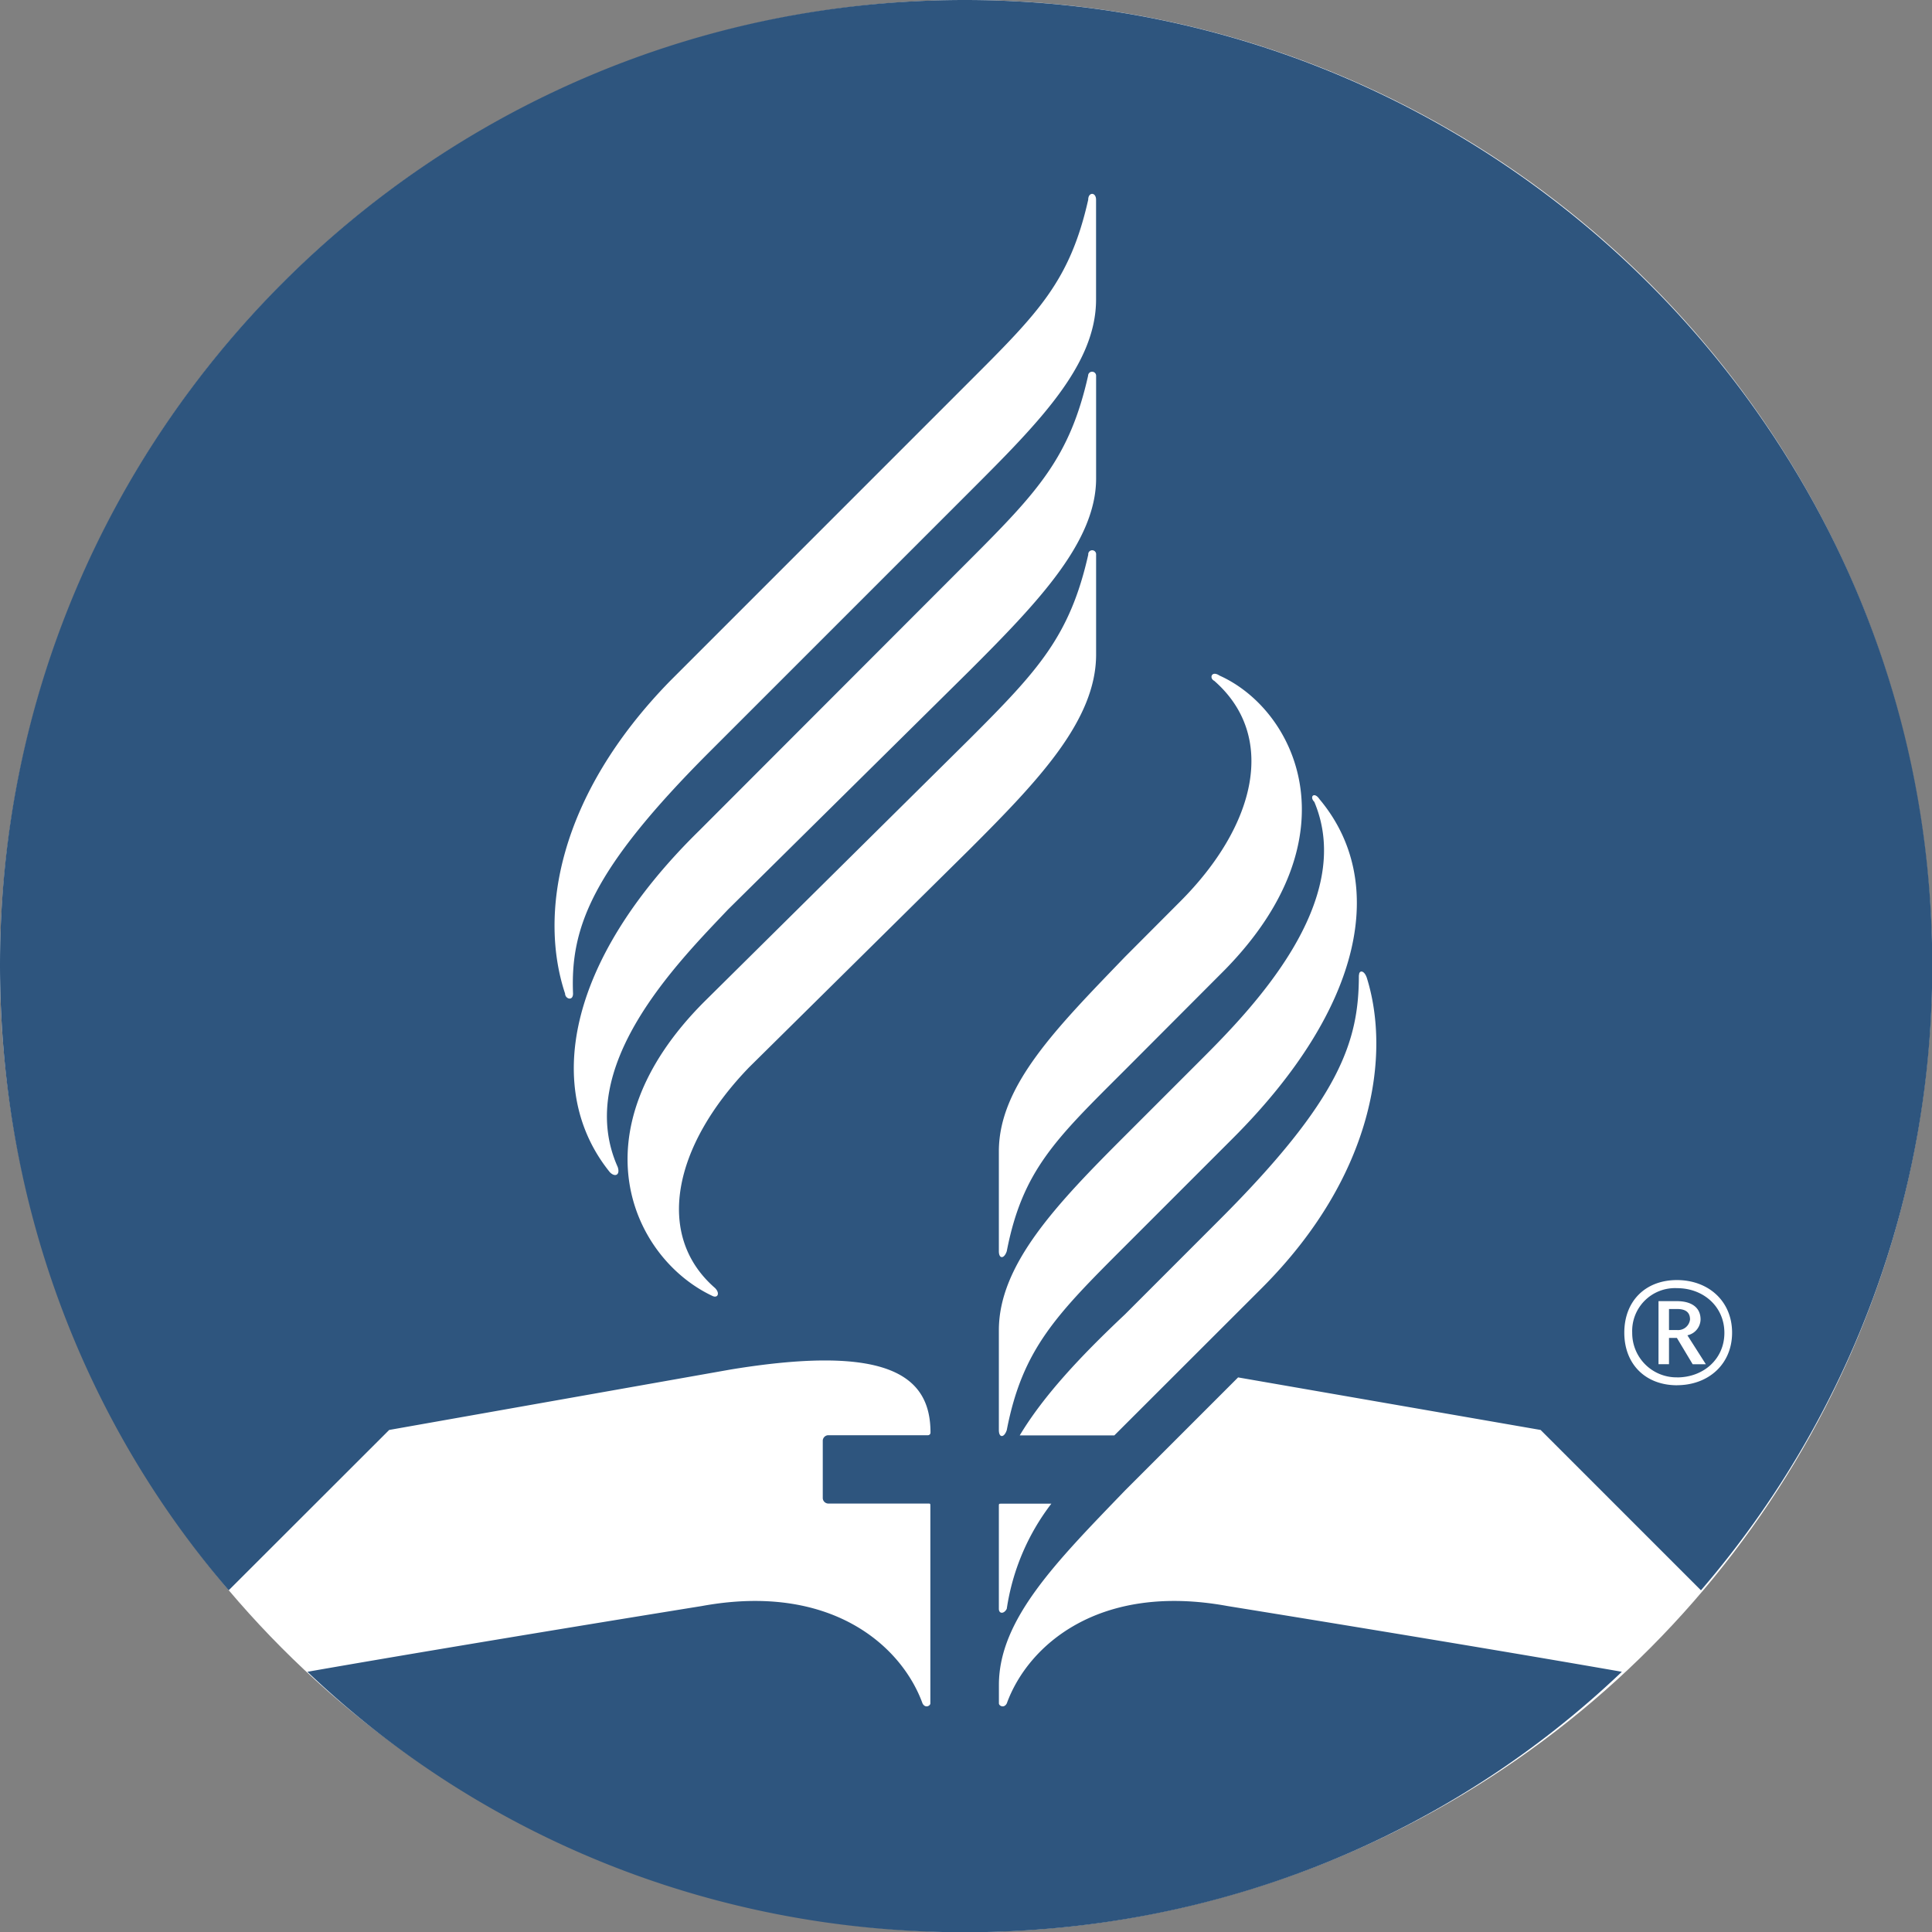
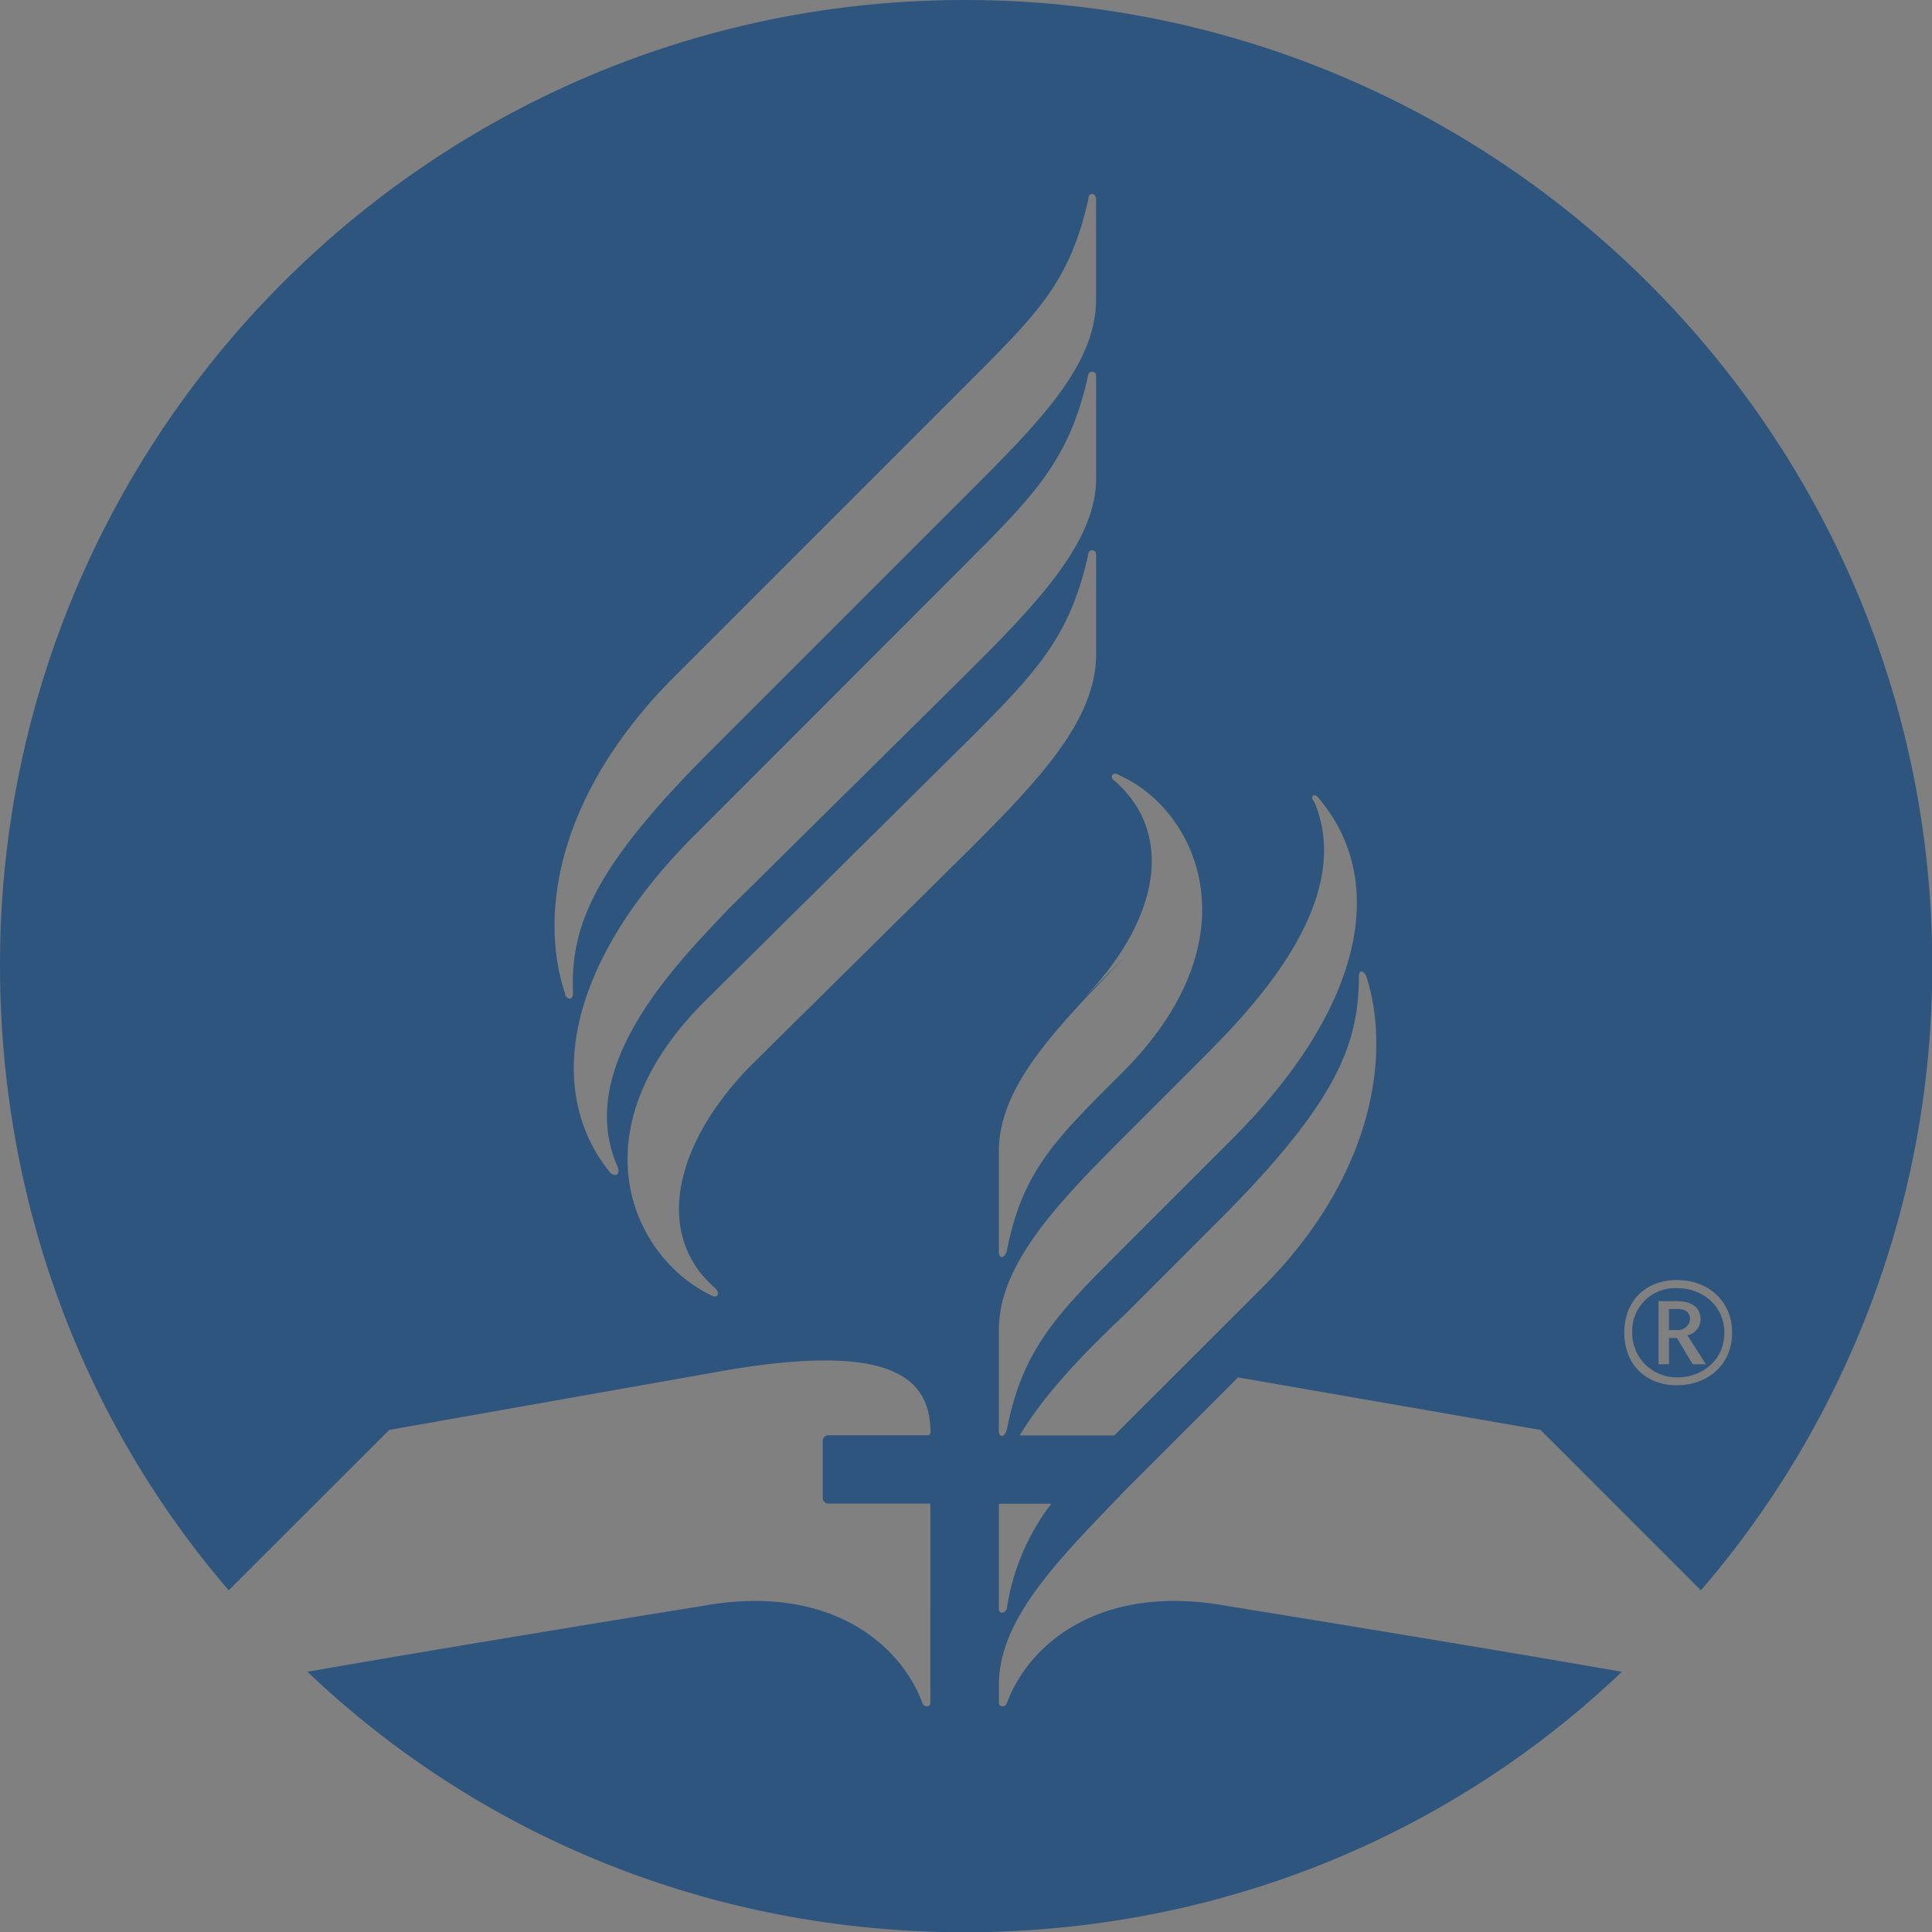
<svg xmlns="http://www.w3.org/2000/svg" viewBox="0 0 395.95 395.95">
  <rect x="0" y="0" width="395.95" height="395.95" fill="#808080" stroke="none" />
  <defs>
    <style>
      .cls-1 {
        fill: #fff;
      }

      .cls-2 {
        fill: #2e557e;
      }
    </style>
  </defs>
  <g id="Layer_2" data-name="Layer 2">
    <g id="Layer_1-2" data-name="Layer 1">
      <g>
-         <circle class="cls-1" cx="197.98" cy="197.98" r="197.98" />
-         <path class="cls-2" d="M332.39,342.62C297.37,376,250,396,197.71,396S98.05,376,63,342.62c33.94-5.93,80.81-13.47,80.81-13.47,26.39-4.85,40.94,8.08,45.25,19.94.54,1.07,1.61.53,1.61,0V308.68c0-.54,0-.54-.53-.54H169.69a1.16,1.16,0,0,1-1.07-1.07V295.21a1.16,1.16,0,0,1,1.07-1.07h20.48a.53.53,0,0,0,.53-.54c0-11.31-8.08-18.32-40.94-12.93l-70,12.39L46.87,325.92C17.24,291.44,0,246.73,0,197.71,0,88.89,88.35,0,197.71,0S396,88.89,396,197.71a195.79,195.79,0,0,1-47.4,128.21l-32.86-32.86-62-10.77-23.16,23.16c-14,14.54-25.86,26.4-25.86,39.86v3.78c0,.53,1.08,1.07,1.62,0,4.31-11.86,18.85-24.79,45.25-19.94C251.58,329.15,298.45,336.69,332.39,342.62Zm-214.95-139c-.54-13.46,3.77-25.32,28-49.56l53.33-53.33c14-14,25.86-25.86,25.86-39.33V40.94c0-1.61-1.61-1.61-1.61,0-3.77,16.7-10.24,23.17-24.25,37.17l-61.41,61.42c-23.16,23.7-26.93,47.94-21.55,64.1C115.82,204.71,117.44,205.25,117.44,203.63Zm9.16,35.56c-9.16-20.47,12.39-42,22.62-52.8l49.56-49c14-14,25.86-26.4,25.86-39.32V77A.81.81,0,1,0,223,77c-3.77,16.7-10.24,23.7-24.25,37.71L143.3,170.23c-27.48,26.94-31.79,53.34-18.32,70C126.06,241.34,127.14,240.8,126.6,239.19ZM198.78,174c14-14,25.86-26.39,25.86-39.86V113.67a.81.81,0,1,0-1.61,0c-3.77,16.7-10.24,23.7-24.25,37.71l-54.4,53.87C117.44,232.18,129.83,258,146,265.59c1.08.53,1.62-.54.54-1.62-12.39-10.77-8.62-29.09,7-45.25Zm31.79,22.09c-14,14.55-25.86,26.4-25.86,39.87v20.47c0,1.61,1.08,1.61,1.62,0,3.23-16.7,10.23-23.17,24.24-37.17L251,198.78c26.94-27.47,14.55-53.33-1.08-60.33-1.61-1.08-2.15.54-1.07,1.08,12.93,11.31,8.62,29.63-7,45.25Zm-25.86,97c0,1.62,1.08,1.62,1.62,0,3.23-16.7,10.23-23.7,24.24-37.71l22.09-22.09c26.93-26.93,31.78-52.79,17.77-69.49-1.07-1.62-2.15-.54-1.07.54,8.62,20.47-12.93,42.56-23.17,52.79l-15.62,15.62c-14,14-25.86,26.4-25.86,39.87Zm10.78,15.08H205.25c-.54,0-.54,0-.54.54v21c0,1.08,1.08,1.08,1.62,0A46.63,46.63,0,0,1,215.49,308.14Zm63-108.28c0,13.47-3.78,25.32-28.56,50.1l-19.39,19.4c-9.16,8.62-16.7,16.7-21.55,24.78h19.39L258.58,264c23.17-23.17,26.4-48,21.55-63.57C279.59,198.78,278.52,198.78,278.52,199.86Zm65.18,84c6.46,0,11.31-4.31,11.31-10.77s-4.85-10.78-11.31-10.78-10.78,4.31-10.78,10.78S337.24,283.9,343.7,283.9Zm0-1.61a9.08,9.08,0,0,1-9.16-9.16A8.77,8.77,0,0,1,343.7,264c5.39,0,9.7,3.77,9.7,9.16S349.09,282.29,343.7,282.29Zm-3.77-2.7h2.15V274.2h1.62l3.23,5.39h2.7l-3.78-5.93a3.4,3.4,0,0,0,2.7-3.23c0-2.69-2.16-3.77-4.85-3.77h-3.77Zm2.15-7v-4.31h1.62c1.62,0,2.69.54,2.69,2.15a2.46,2.46,0,0,1-2.69,2.16Z" />
+         <path class="cls-2" d="M332.39,342.62C297.37,376,250,396,197.71,396S98.05,376,63,342.62c33.94-5.93,80.81-13.47,80.81-13.47,26.39-4.85,40.94,8.08,45.25,19.94.54,1.07,1.61.53,1.61,0V308.68c0-.54,0-.54-.53-.54H169.69a1.16,1.16,0,0,1-1.07-1.07V295.21a1.16,1.16,0,0,1,1.07-1.07h20.48a.53.53,0,0,0,.53-.54c0-11.31-8.08-18.32-40.94-12.93l-70,12.39L46.87,325.92C17.24,291.44,0,246.73,0,197.71,0,88.89,88.35,0,197.71,0S396,88.89,396,197.71a195.79,195.79,0,0,1-47.4,128.21l-32.86-32.86-62-10.77-23.16,23.16c-14,14.54-25.86,26.4-25.86,39.86v3.78c0,.53,1.08,1.07,1.62,0,4.31-11.86,18.85-24.79,45.25-19.94C251.58,329.15,298.45,336.69,332.39,342.62Zm-214.95-139c-.54-13.46,3.77-25.32,28-49.56l53.33-53.33c14-14,25.86-25.86,25.86-39.33V40.94c0-1.61-1.61-1.61-1.61,0-3.77,16.7-10.24,23.17-24.25,37.17l-61.41,61.42c-23.16,23.7-26.93,47.94-21.55,64.1C115.82,204.71,117.44,205.25,117.44,203.63Zm9.16,35.56c-9.16-20.47,12.39-42,22.62-52.8l49.56-49c14-14,25.86-26.4,25.86-39.32V77A.81.81,0,1,0,223,77c-3.77,16.7-10.24,23.7-24.25,37.71L143.3,170.23c-27.48,26.94-31.79,53.34-18.32,70C126.06,241.34,127.14,240.8,126.6,239.19ZM198.78,174c14-14,25.86-26.39,25.86-39.86V113.67a.81.81,0,1,0-1.61,0c-3.77,16.7-10.24,23.7-24.25,37.71l-54.4,53.87C117.44,232.18,129.83,258,146,265.59c1.08.53,1.62-.54.54-1.62-12.39-10.77-8.62-29.09,7-45.25Zm31.79,22.09c-14,14.55-25.86,26.4-25.86,39.87v20.47c0,1.61,1.08,1.61,1.62,0,3.23-16.7,10.23-23.17,24.24-37.17c26.94-27.47,14.55-53.33-1.08-60.33-1.61-1.08-2.15.54-1.07,1.08,12.93,11.31,8.62,29.63-7,45.25Zm-25.86,97c0,1.62,1.08,1.62,1.62,0,3.23-16.7,10.23-23.7,24.24-37.71l22.09-22.09c26.93-26.93,31.78-52.79,17.77-69.49-1.07-1.62-2.15-.54-1.07.54,8.62,20.47-12.93,42.56-23.17,52.79l-15.62,15.62c-14,14-25.86,26.4-25.86,39.87Zm10.78,15.08H205.25c-.54,0-.54,0-.54.54v21c0,1.08,1.08,1.08,1.62,0A46.63,46.63,0,0,1,215.49,308.14Zm63-108.28c0,13.47-3.78,25.32-28.56,50.1l-19.39,19.4c-9.16,8.62-16.7,16.7-21.55,24.78h19.39L258.58,264c23.17-23.17,26.4-48,21.55-63.57C279.59,198.78,278.52,198.78,278.52,199.86Zm65.18,84c6.46,0,11.31-4.31,11.31-10.77s-4.85-10.78-11.31-10.78-10.78,4.31-10.78,10.78S337.24,283.9,343.7,283.9Zm0-1.61a9.08,9.08,0,0,1-9.16-9.16A8.77,8.77,0,0,1,343.7,264c5.39,0,9.7,3.77,9.7,9.16S349.09,282.29,343.7,282.29Zm-3.77-2.7h2.15V274.2h1.62l3.23,5.39h2.7l-3.78-5.93a3.4,3.4,0,0,0,2.7-3.23c0-2.69-2.16-3.77-4.85-3.77h-3.77Zm2.15-7v-4.31h1.62c1.62,0,2.69.54,2.69,2.15a2.46,2.46,0,0,1-2.69,2.16Z" />
      </g>
    </g>
  </g>
</svg>